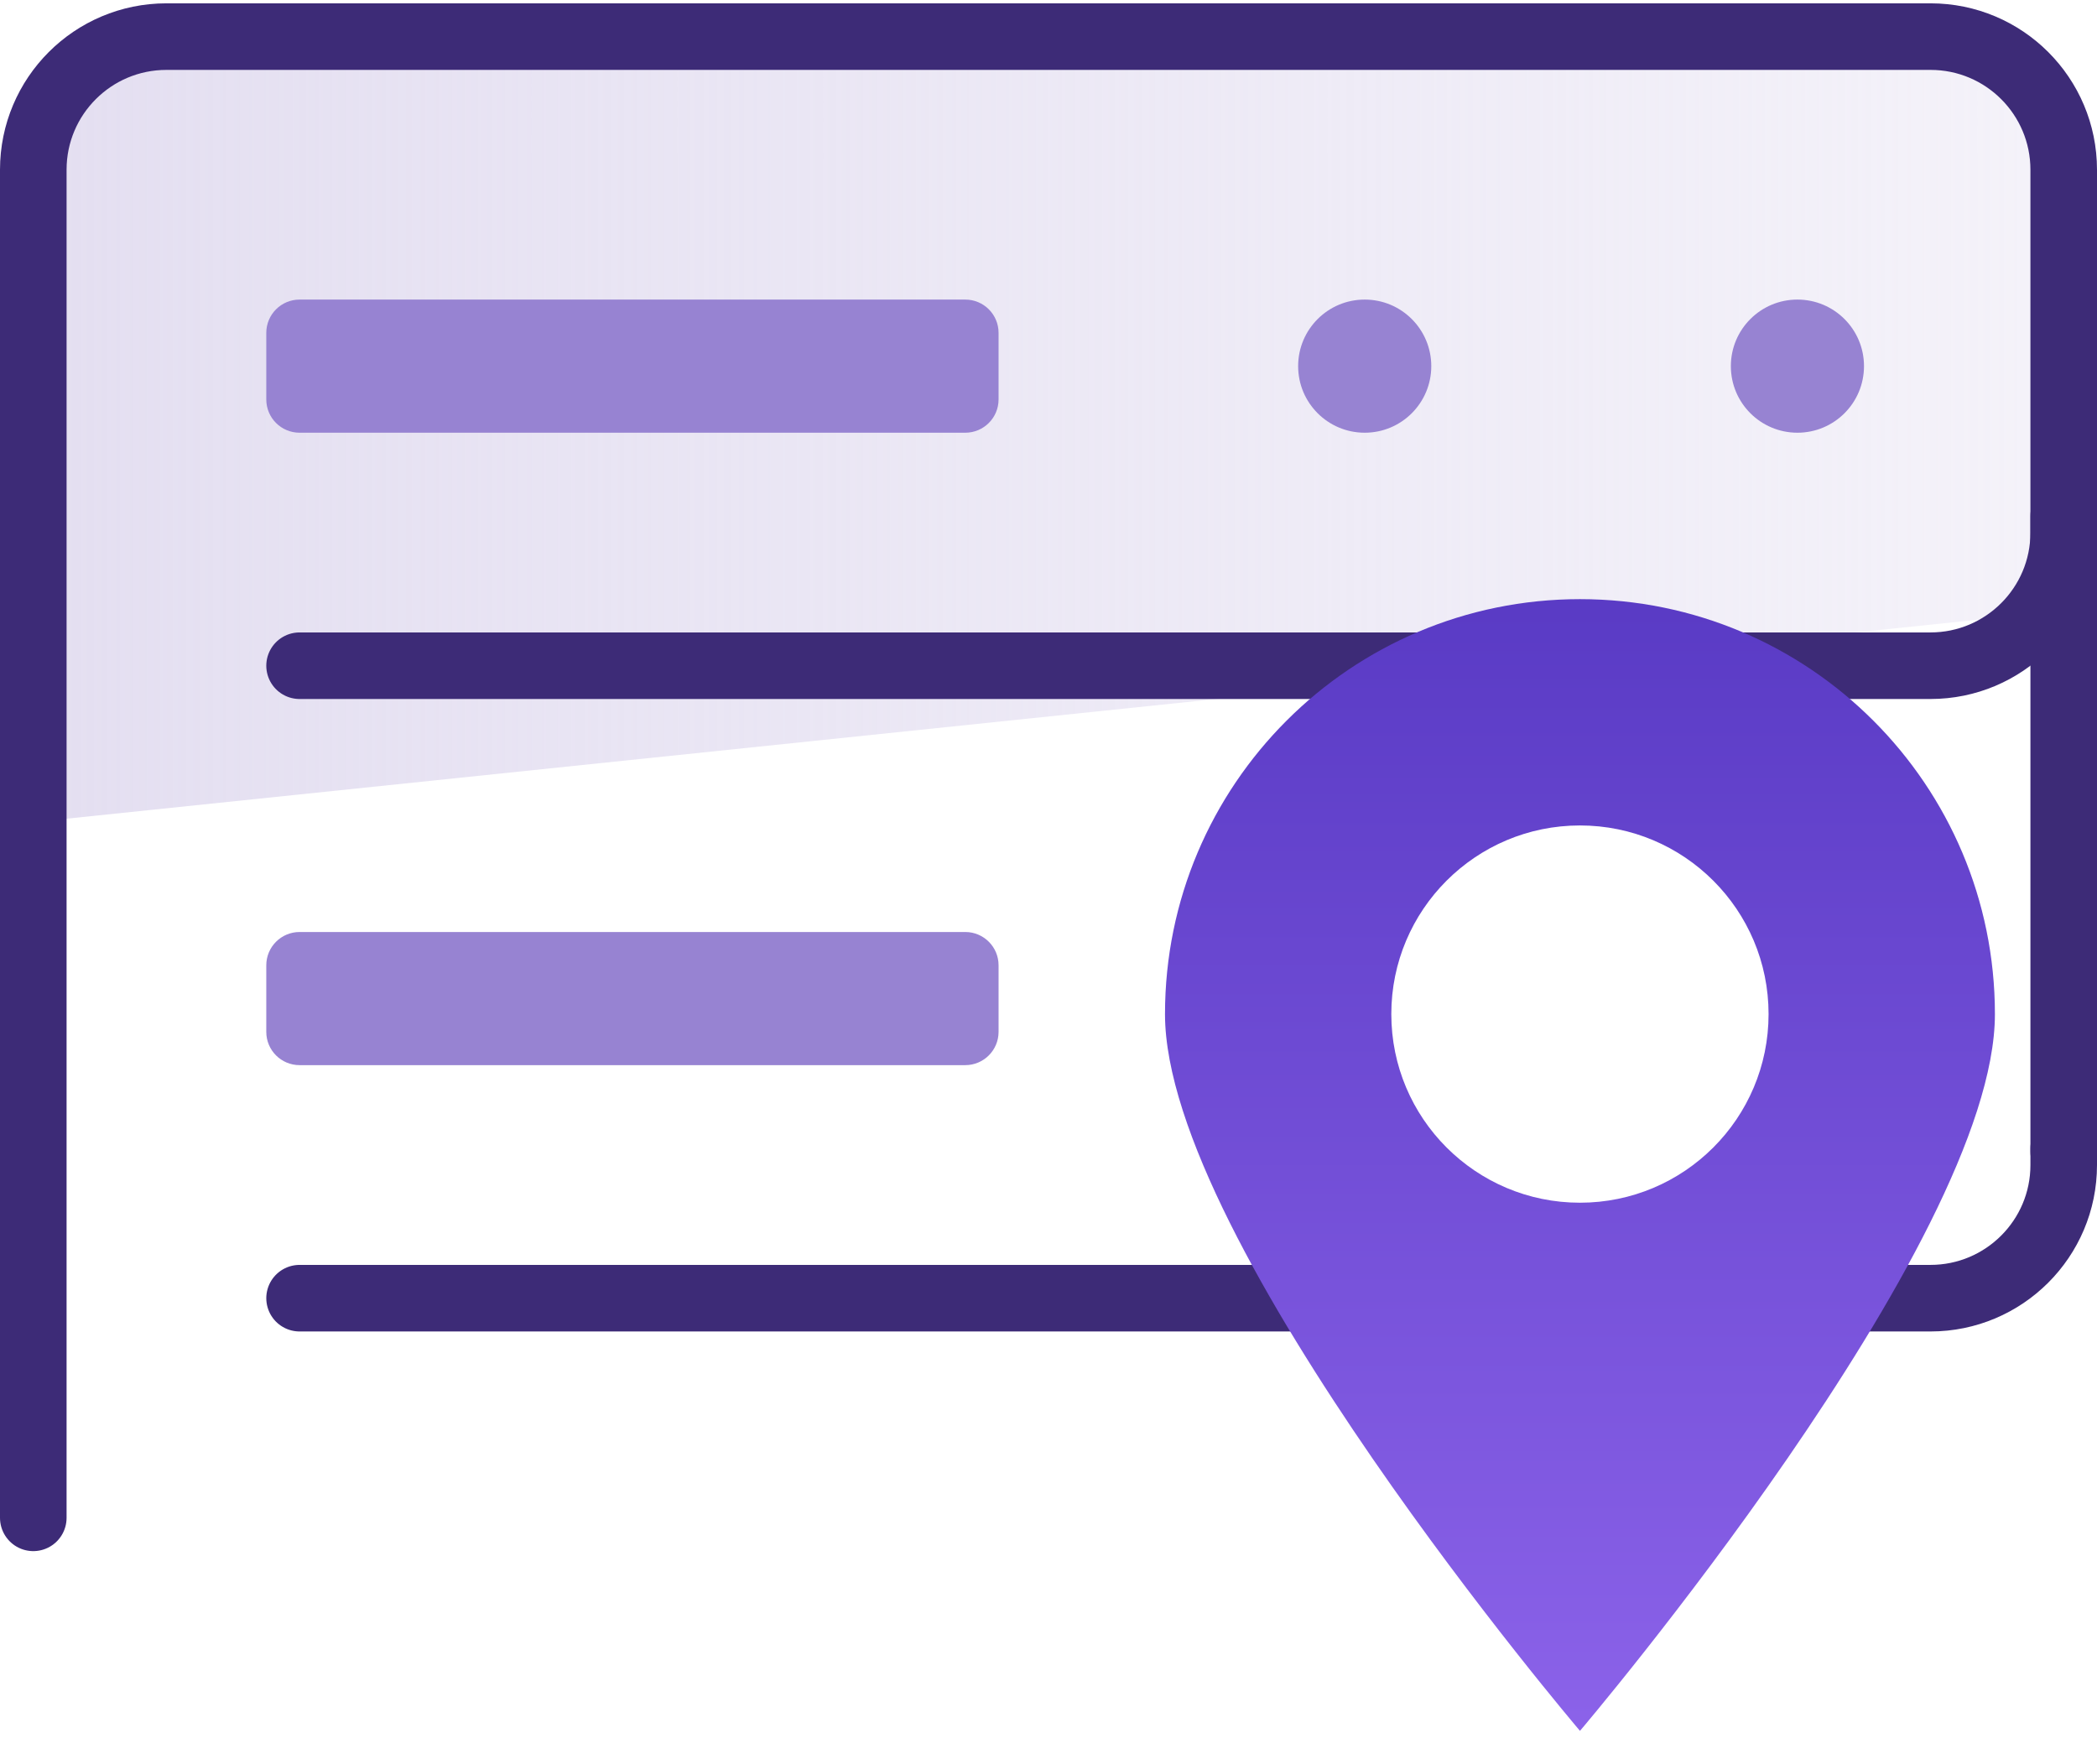
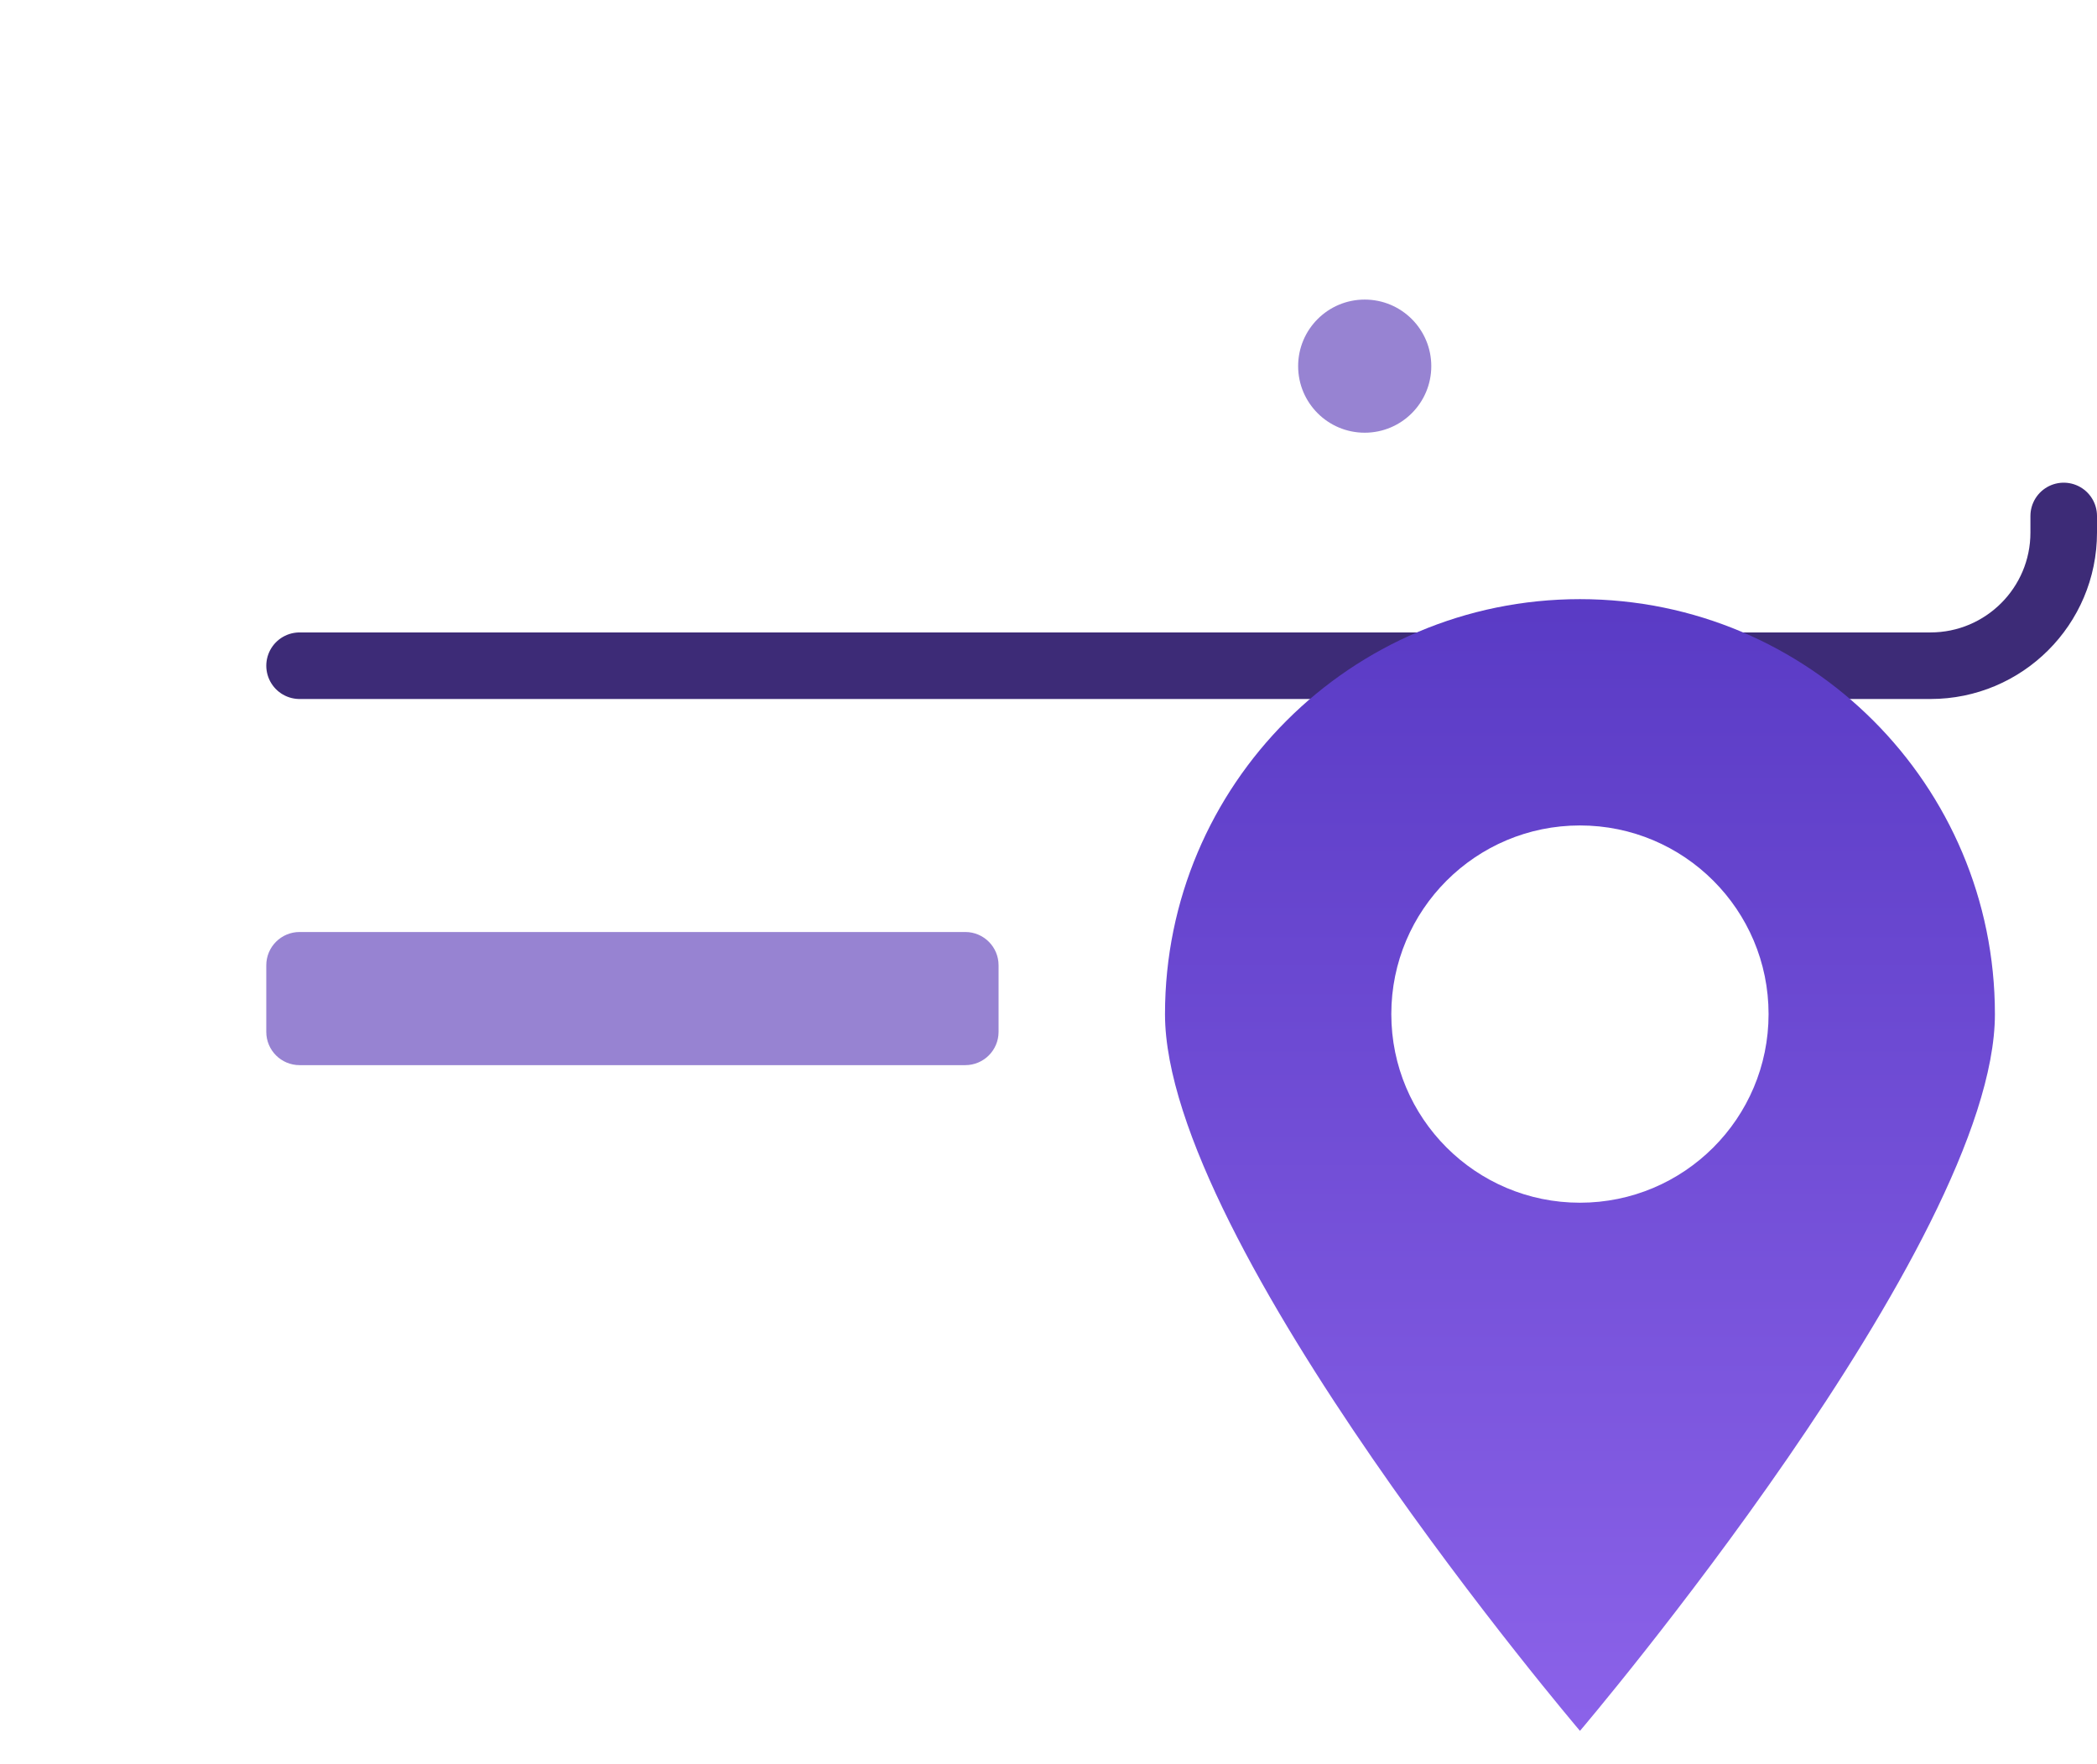
<svg xmlns="http://www.w3.org/2000/svg" width="63" height="53" viewBox="0 0 63 53" fill="none">
-   <path fill-rule="evenodd" clip-rule="evenodd" d="M1 24.7L62 18.35V5.25C62 3.041 60.209 1.25 58 1.25H5C2.791 1.25 1 3.041 1 5.25V24.7Z" fill="url(#paint0_linear_2)" />
-   <path d="M62 34.6V5.1C62 2.891 60.209 1.1 58 1.1C40.333 1.1 22.667 1.1 5 1.1C2.791 1.1 1 2.891 1 5.1V45.6" stroke="#3D2B77" stroke-width="2" stroke-linecap="round" />
  <path d="M9 20C27.965 20 39.97 20 57.997 20C60.206 20 62 18.21 62 16V15.501" stroke="#3D2B77" stroke-width="2" stroke-linecap="round" />
-   <path d="M9 39.001C27.965 39.001 39.97 39.001 57.997 39.001C60.206 39.001 62 37.21 62 35.001V34.501" stroke="#3D2B77" stroke-width="2" stroke-linecap="round" />
-   <path d="M29 9H9C8.448 9 8 9.448 8 10L8 12.001C8 12.553 8.448 13 9 13H29C29.552 13 30 12.552 30 12V10C30 9.448 29.552 9 29 9Z" fill="#9783D2" />
-   <path d="M43 11C43 12.105 42.105 13 41 13C39.895 13 39 12.105 39 11C39 9.895 39.895 9 41 9C42.105 9 43 9.895 43 11Z" fill="#9783D2" />
-   <path d="M56 11C56 12.105 55.105 13 54 13C52.895 13 52 12.105 52 11C52 9.895 52.895 9 54 9C55.105 9 56 9.895 56 11Z" fill="#9783D2" />
+   <path d="M43 11C43 12.105 42.105 13 41 13C39.895 13 39 12.105 39 11C39 9.895 39.895 9 41 9C42.105 9 43 9.895 43 11" fill="#9783D2" />
  <path d="M29 28H9C8.448 28 8 28.448 8 29L8 31.001C8 31.553 8.448 32 9 32H29C29.552 32 30 31.552 30 31V29C30 28.448 29.552 28 29 28Z" fill="#9783D2" />
  <path fill-rule="evenodd" clip-rule="evenodd" d="M47.467 52C47.467 52 59.933 37.352 59.933 30.467C59.933 23.581 54.352 18 47.467 18C40.581 18 35 23.581 35 30.467C35 37.352 47.467 52 47.467 52ZM47.466 36.133C50.596 36.133 53.133 33.596 53.133 30.466C53.133 27.336 50.596 24.799 47.466 24.799C44.336 24.799 41.799 27.336 41.799 30.466C41.799 33.596 44.336 36.133 47.466 36.133Z" fill="url(#paint1_linear_2)" />
  <defs>
    <linearGradient id="paint0_linear_2" x1="1.008" y1="11.112" x2="62.008" y2="11.112" gradientUnits="userSpaceOnUse">
      <stop stop-color="#E4DFF1" />
      <stop offset="1" stop-color="#E4DFF1" stop-opacity="0.4" />
    </linearGradient>
    <linearGradient id="paint1_linear_2" x1="47.467" y1="17.926" x2="47.467" y2="52" gradientUnits="userSpaceOnUse">
      <stop offset="0.01" stop-color="#5A3BC5" />
      <stop offset="0.993" stop-color="#8B62E9" />
    </linearGradient>
  </defs>
</svg>